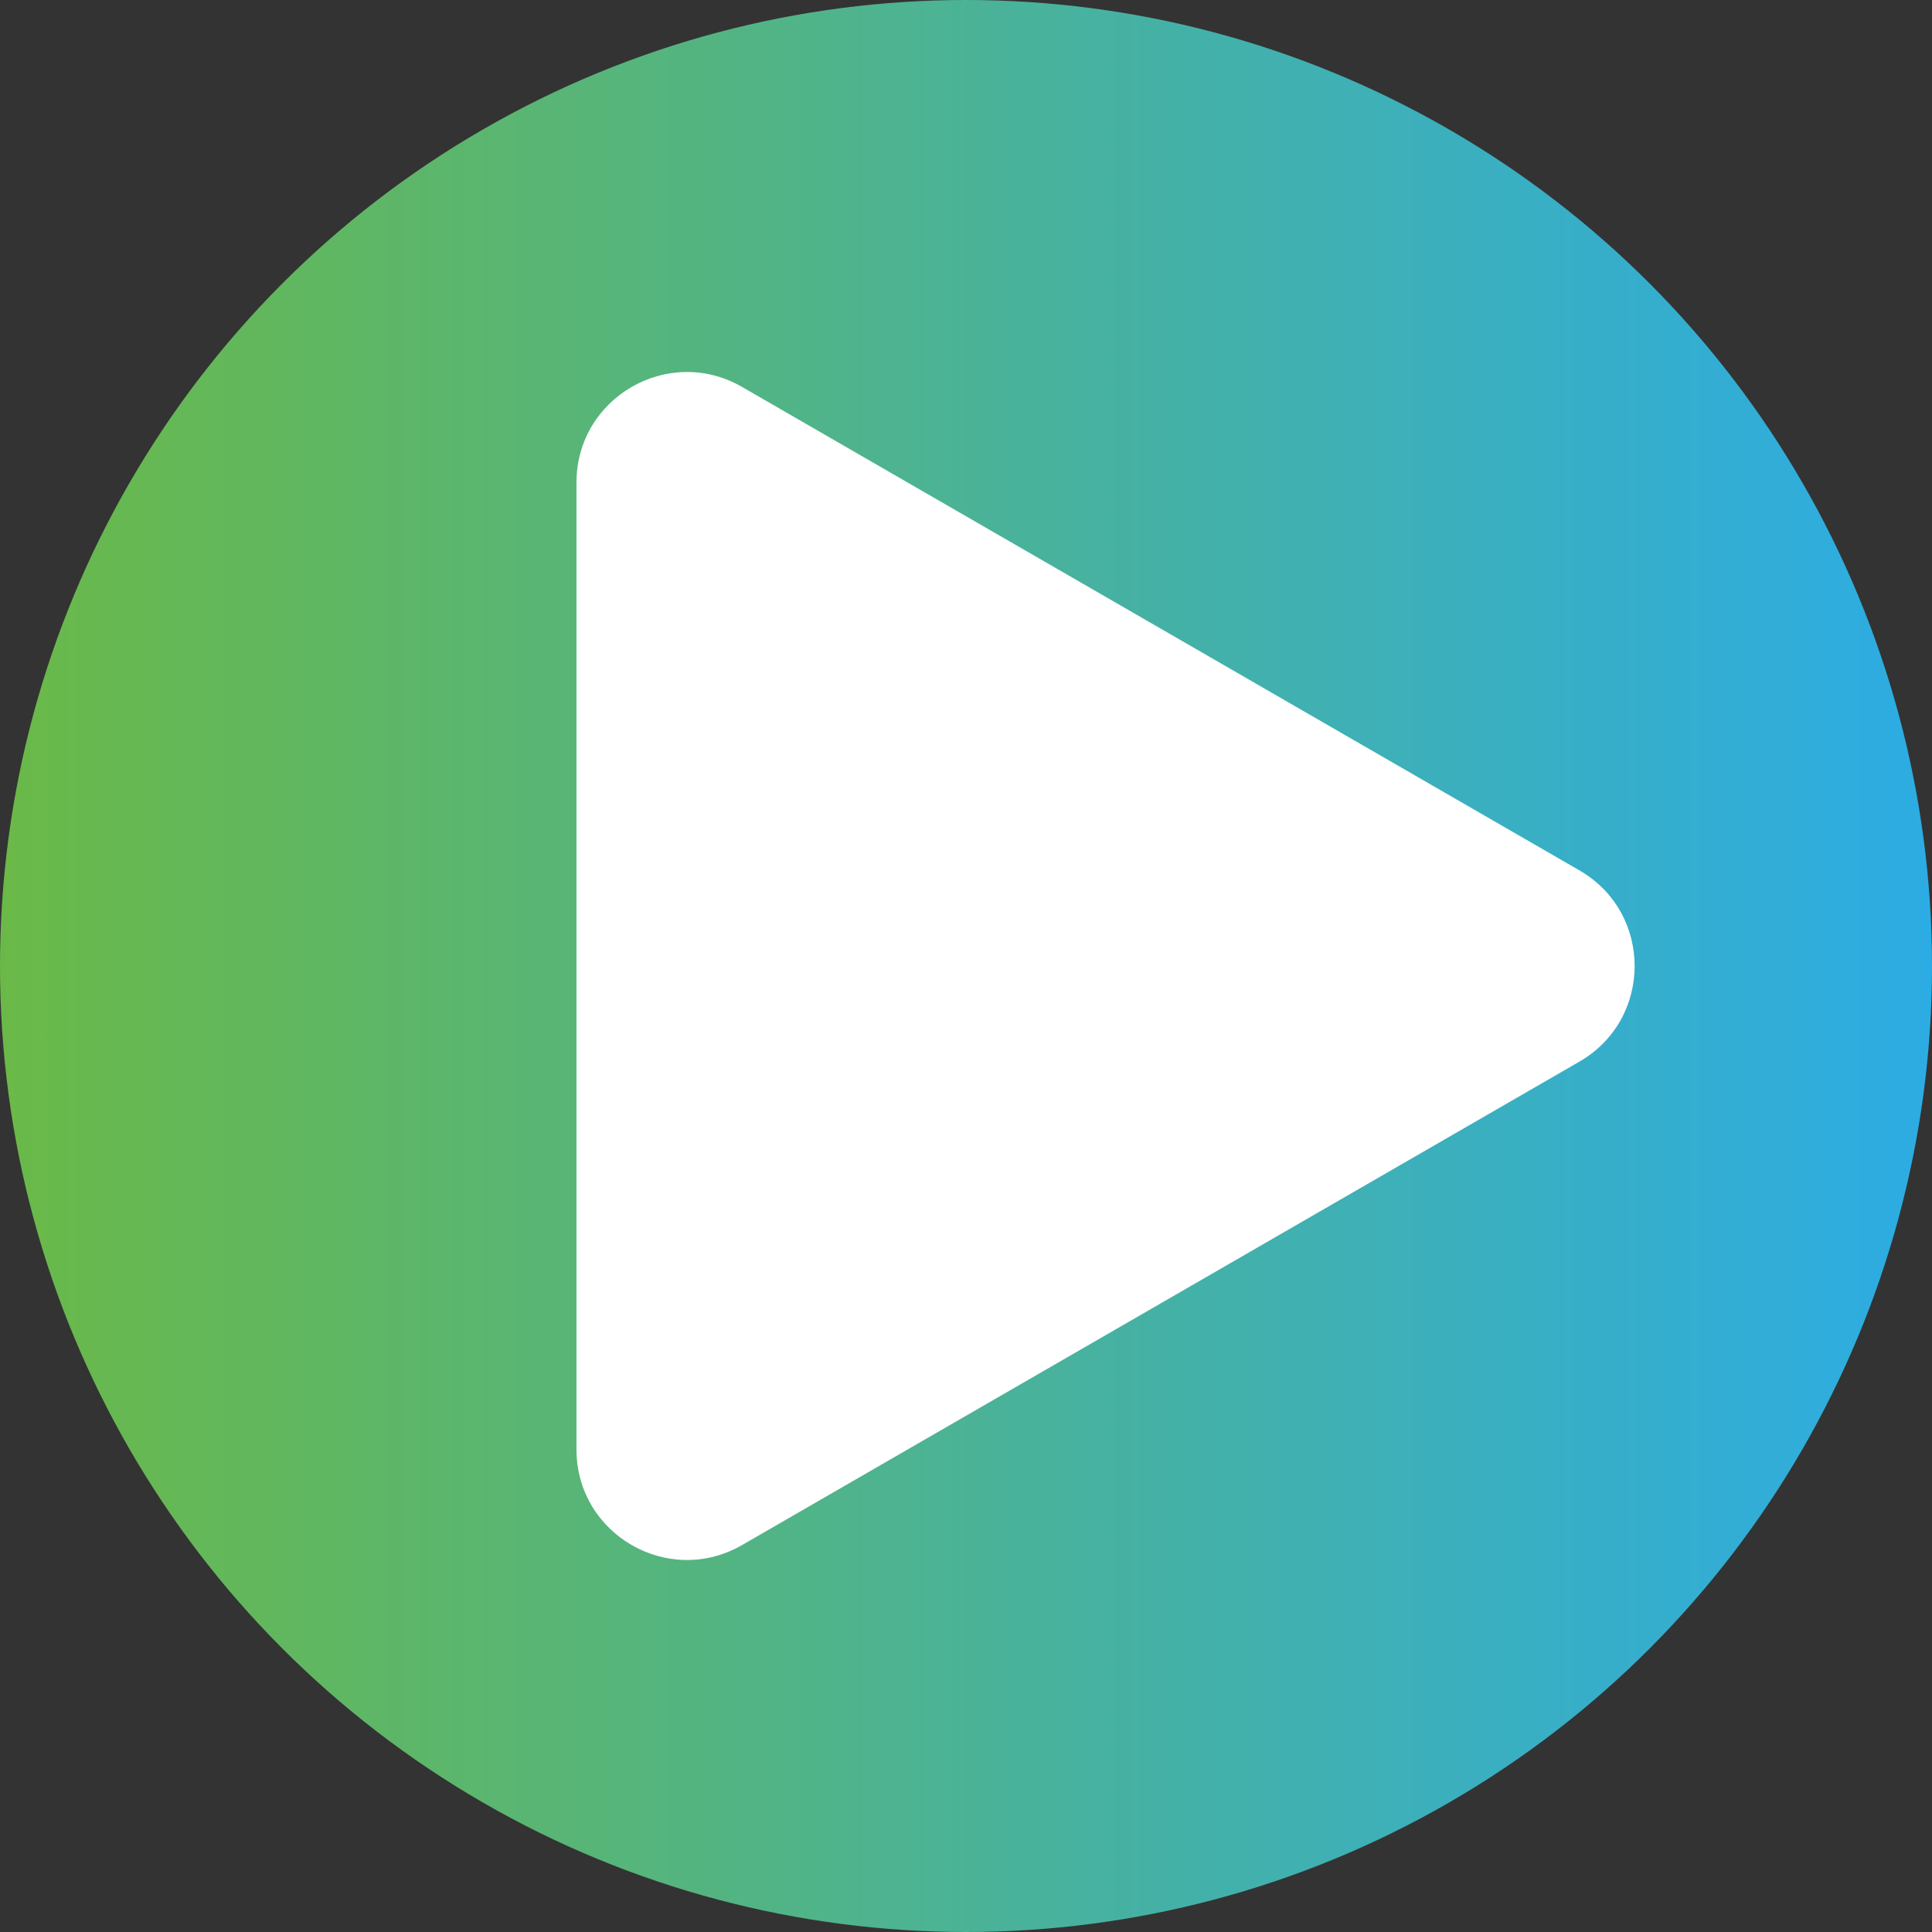
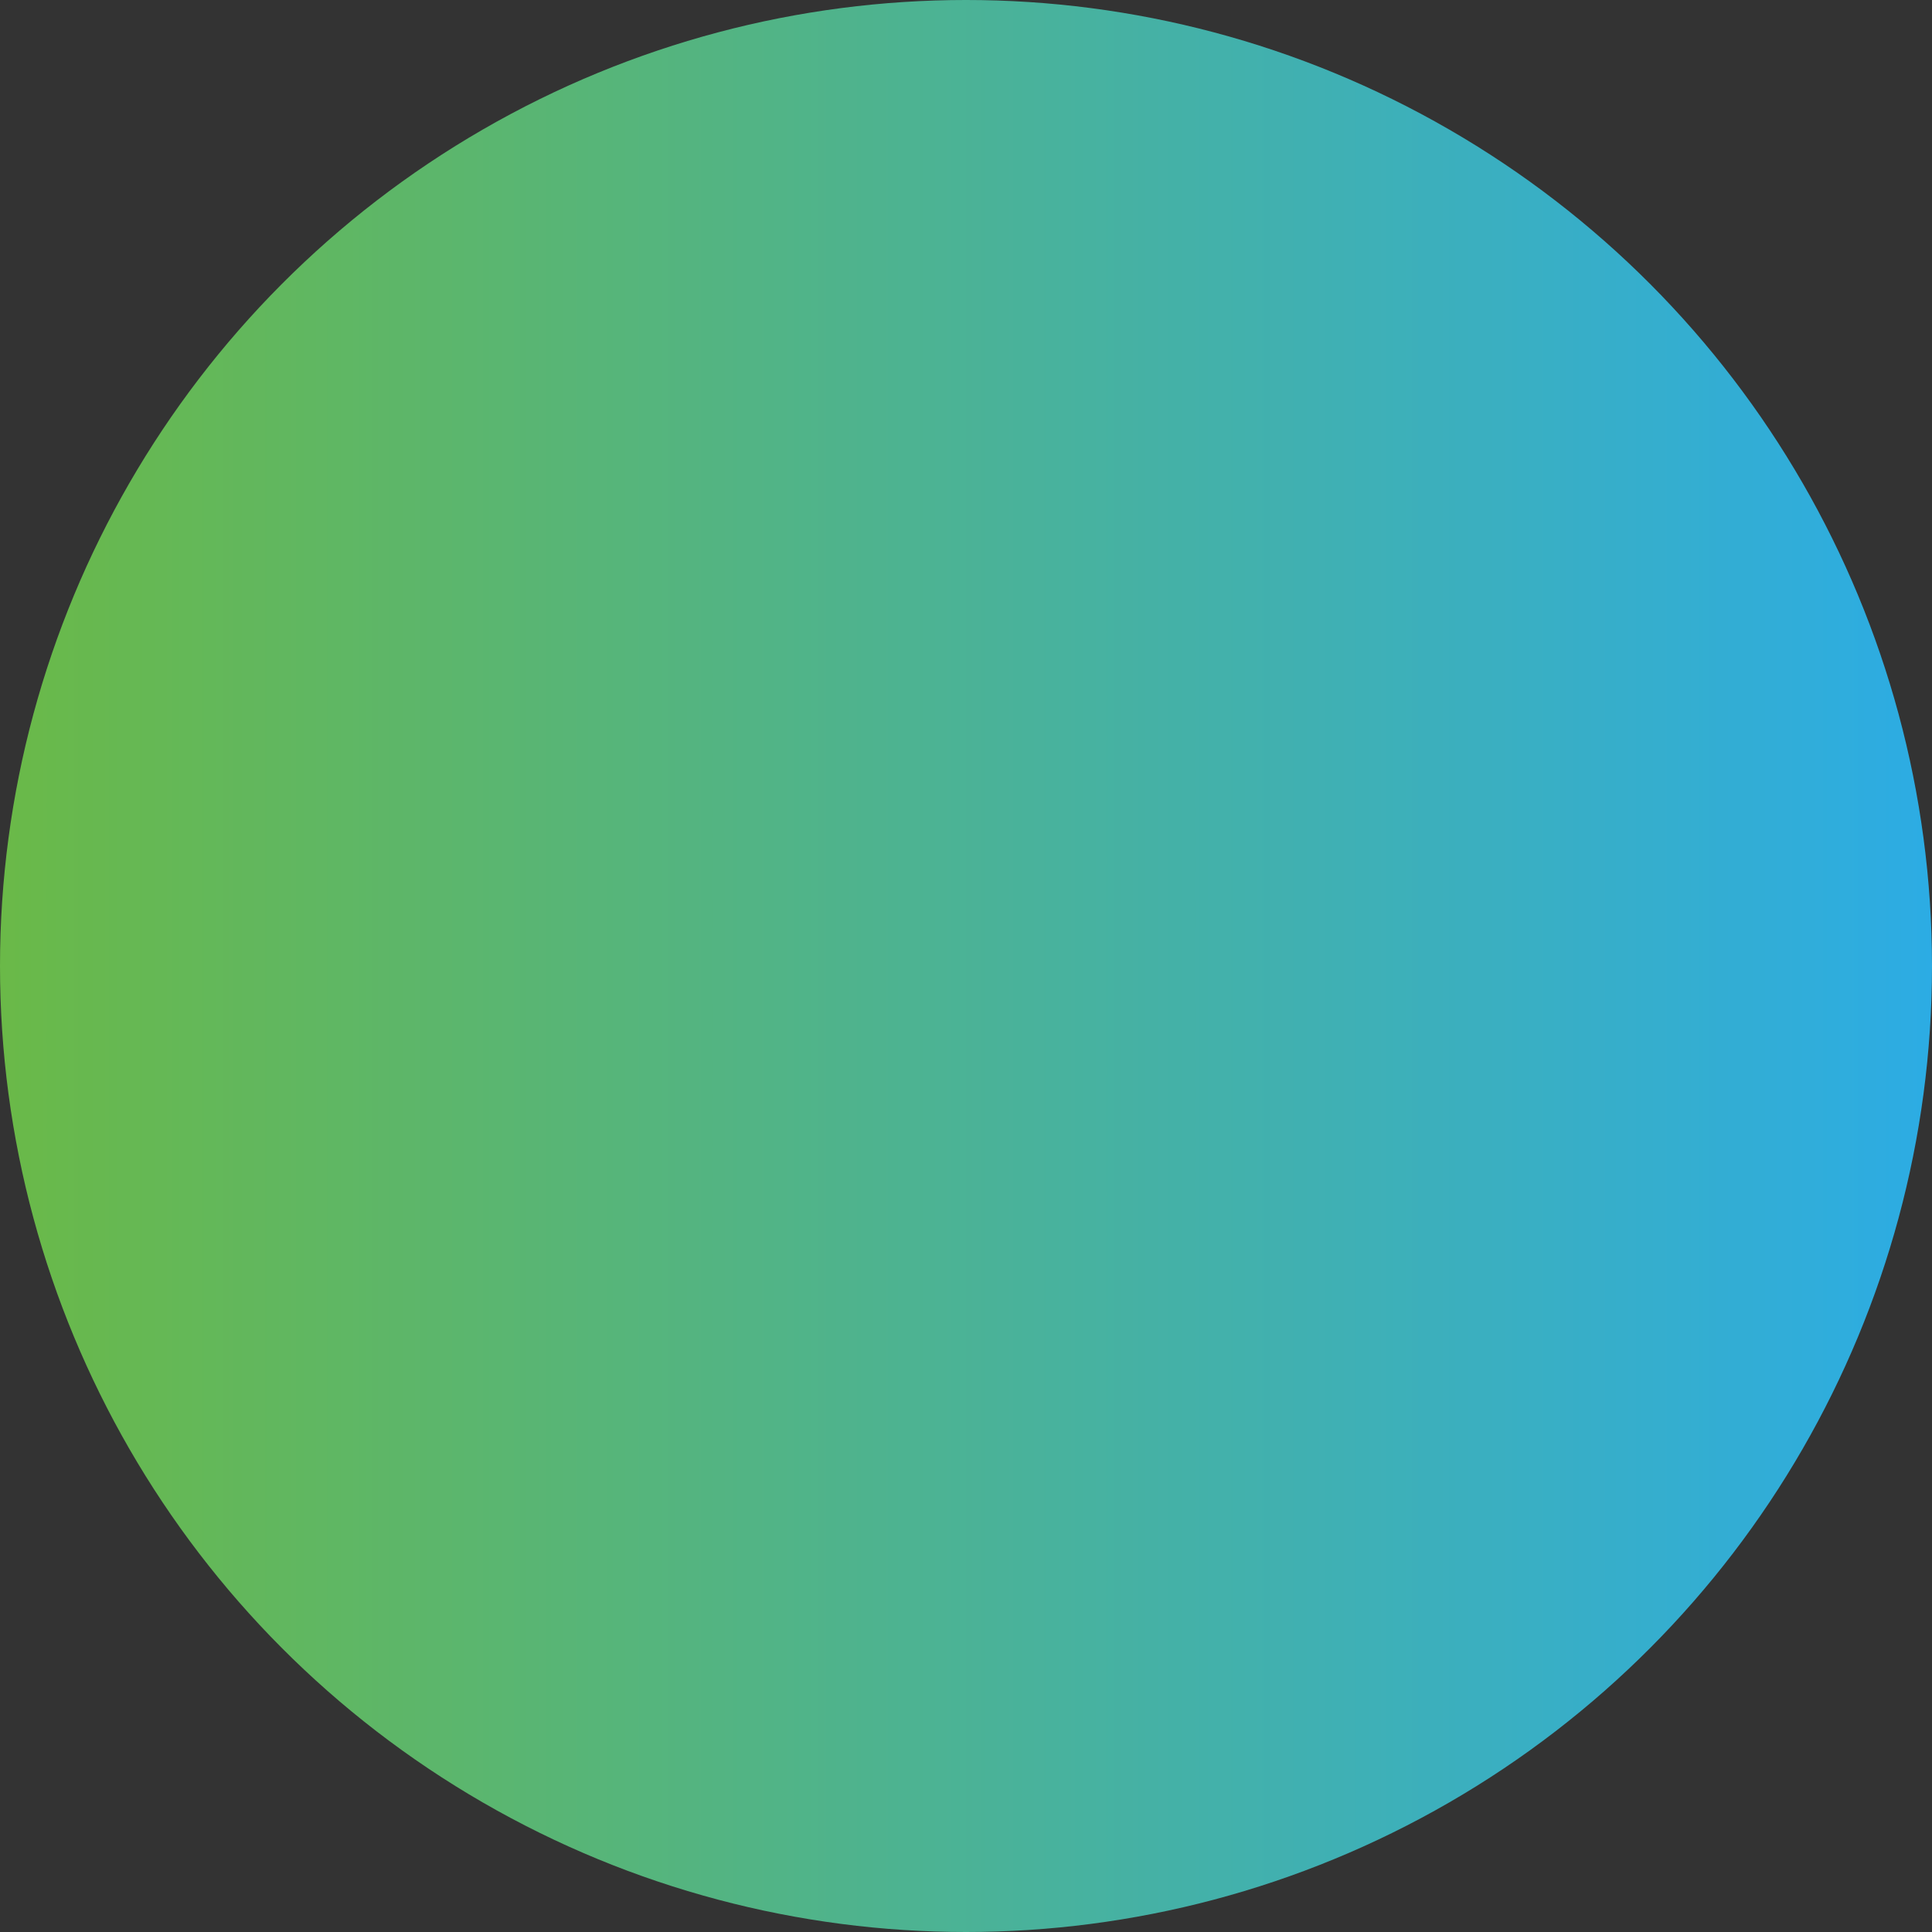
<svg xmlns="http://www.w3.org/2000/svg" width="140" height="140" viewBox="0 0 140 140" fill="none">
  <rect x="0" y="0" width="140" height="140" fill="#333333" stroke="none" />
  <circle cx="70" cy="70" r="70" fill="url(#paint0_linear_1725_4023)" />
-   <path d="M114.452 63.072C119.785 66.151 119.785 73.849 114.452 76.928L53.774 111.96C48.441 115.039 41.774 111.19 41.774 105.032L41.774 34.968C41.774 28.809 48.441 24.96 53.774 28.04L114.452 63.072Z" fill="white" />
  <defs>
    <linearGradient id="paint0_linear_1725_4023" x1="-3.83178e-07" y1="69.548" x2="140" y2="69.548" gradientUnits="userSpaceOnUse">
      <stop stop-color="#6AB948" />
      <stop offset="1" stop-color="#2CACE4" />
    </linearGradient>
  </defs>
</svg>